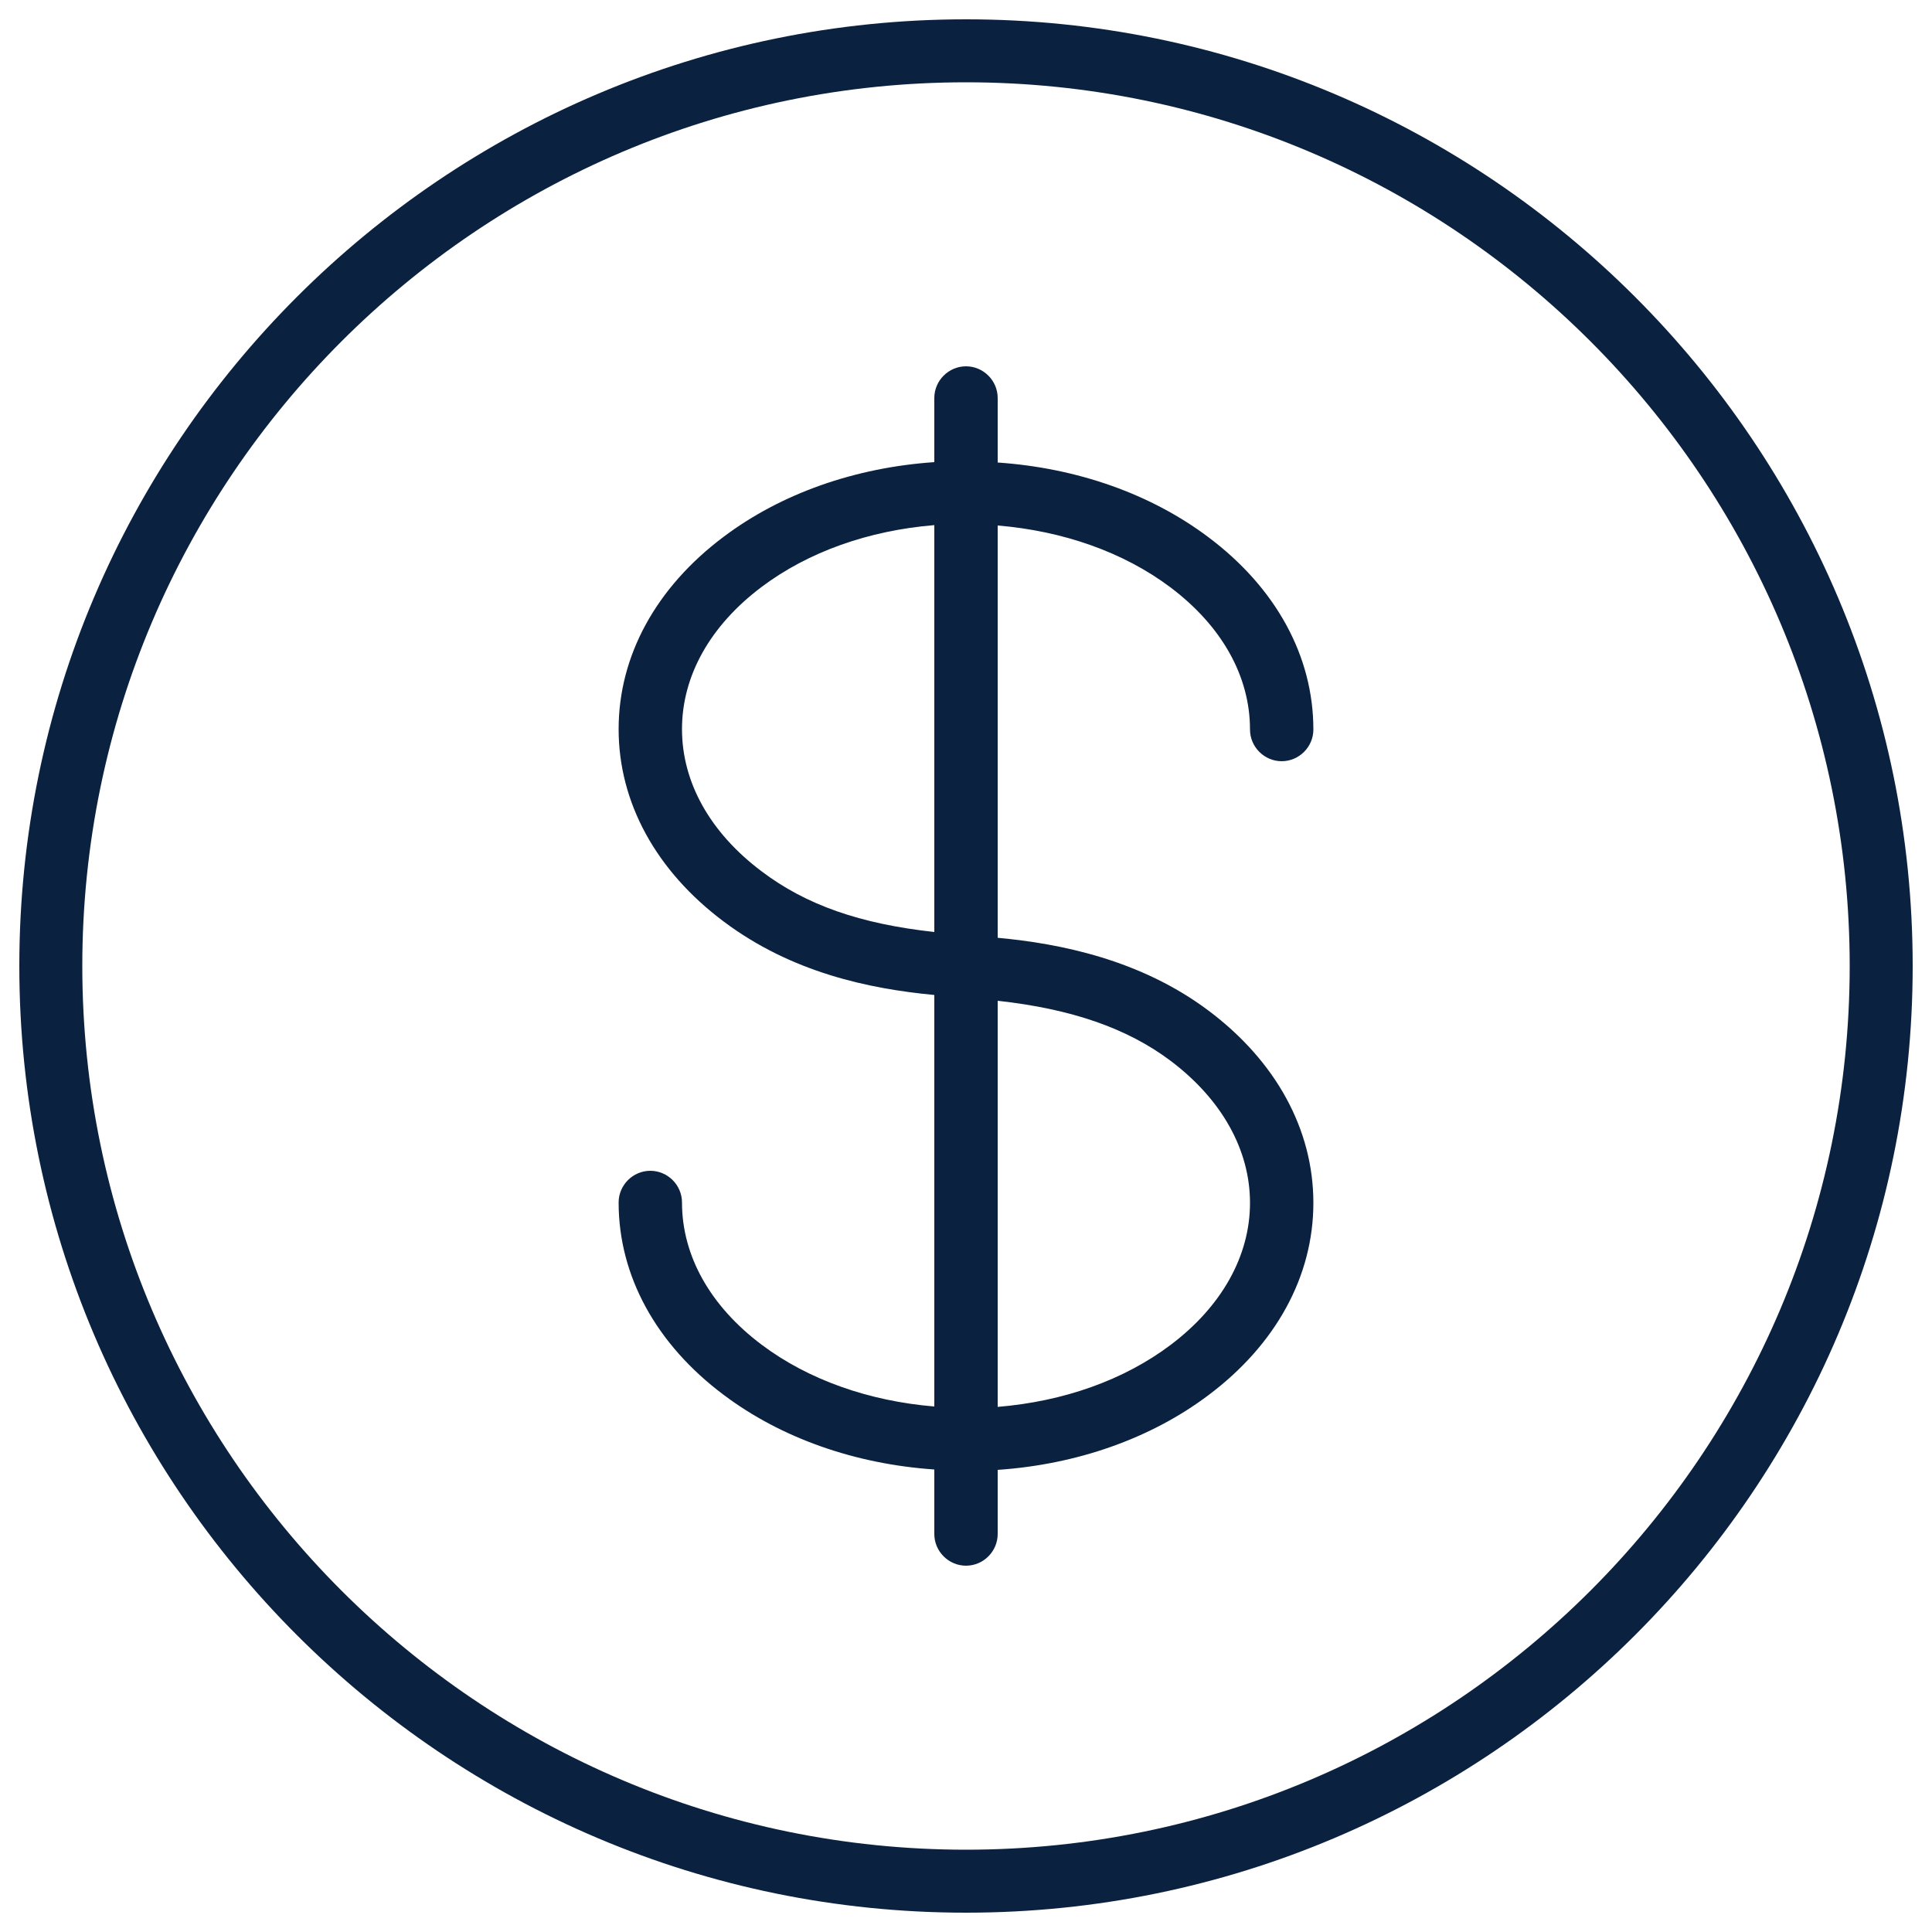
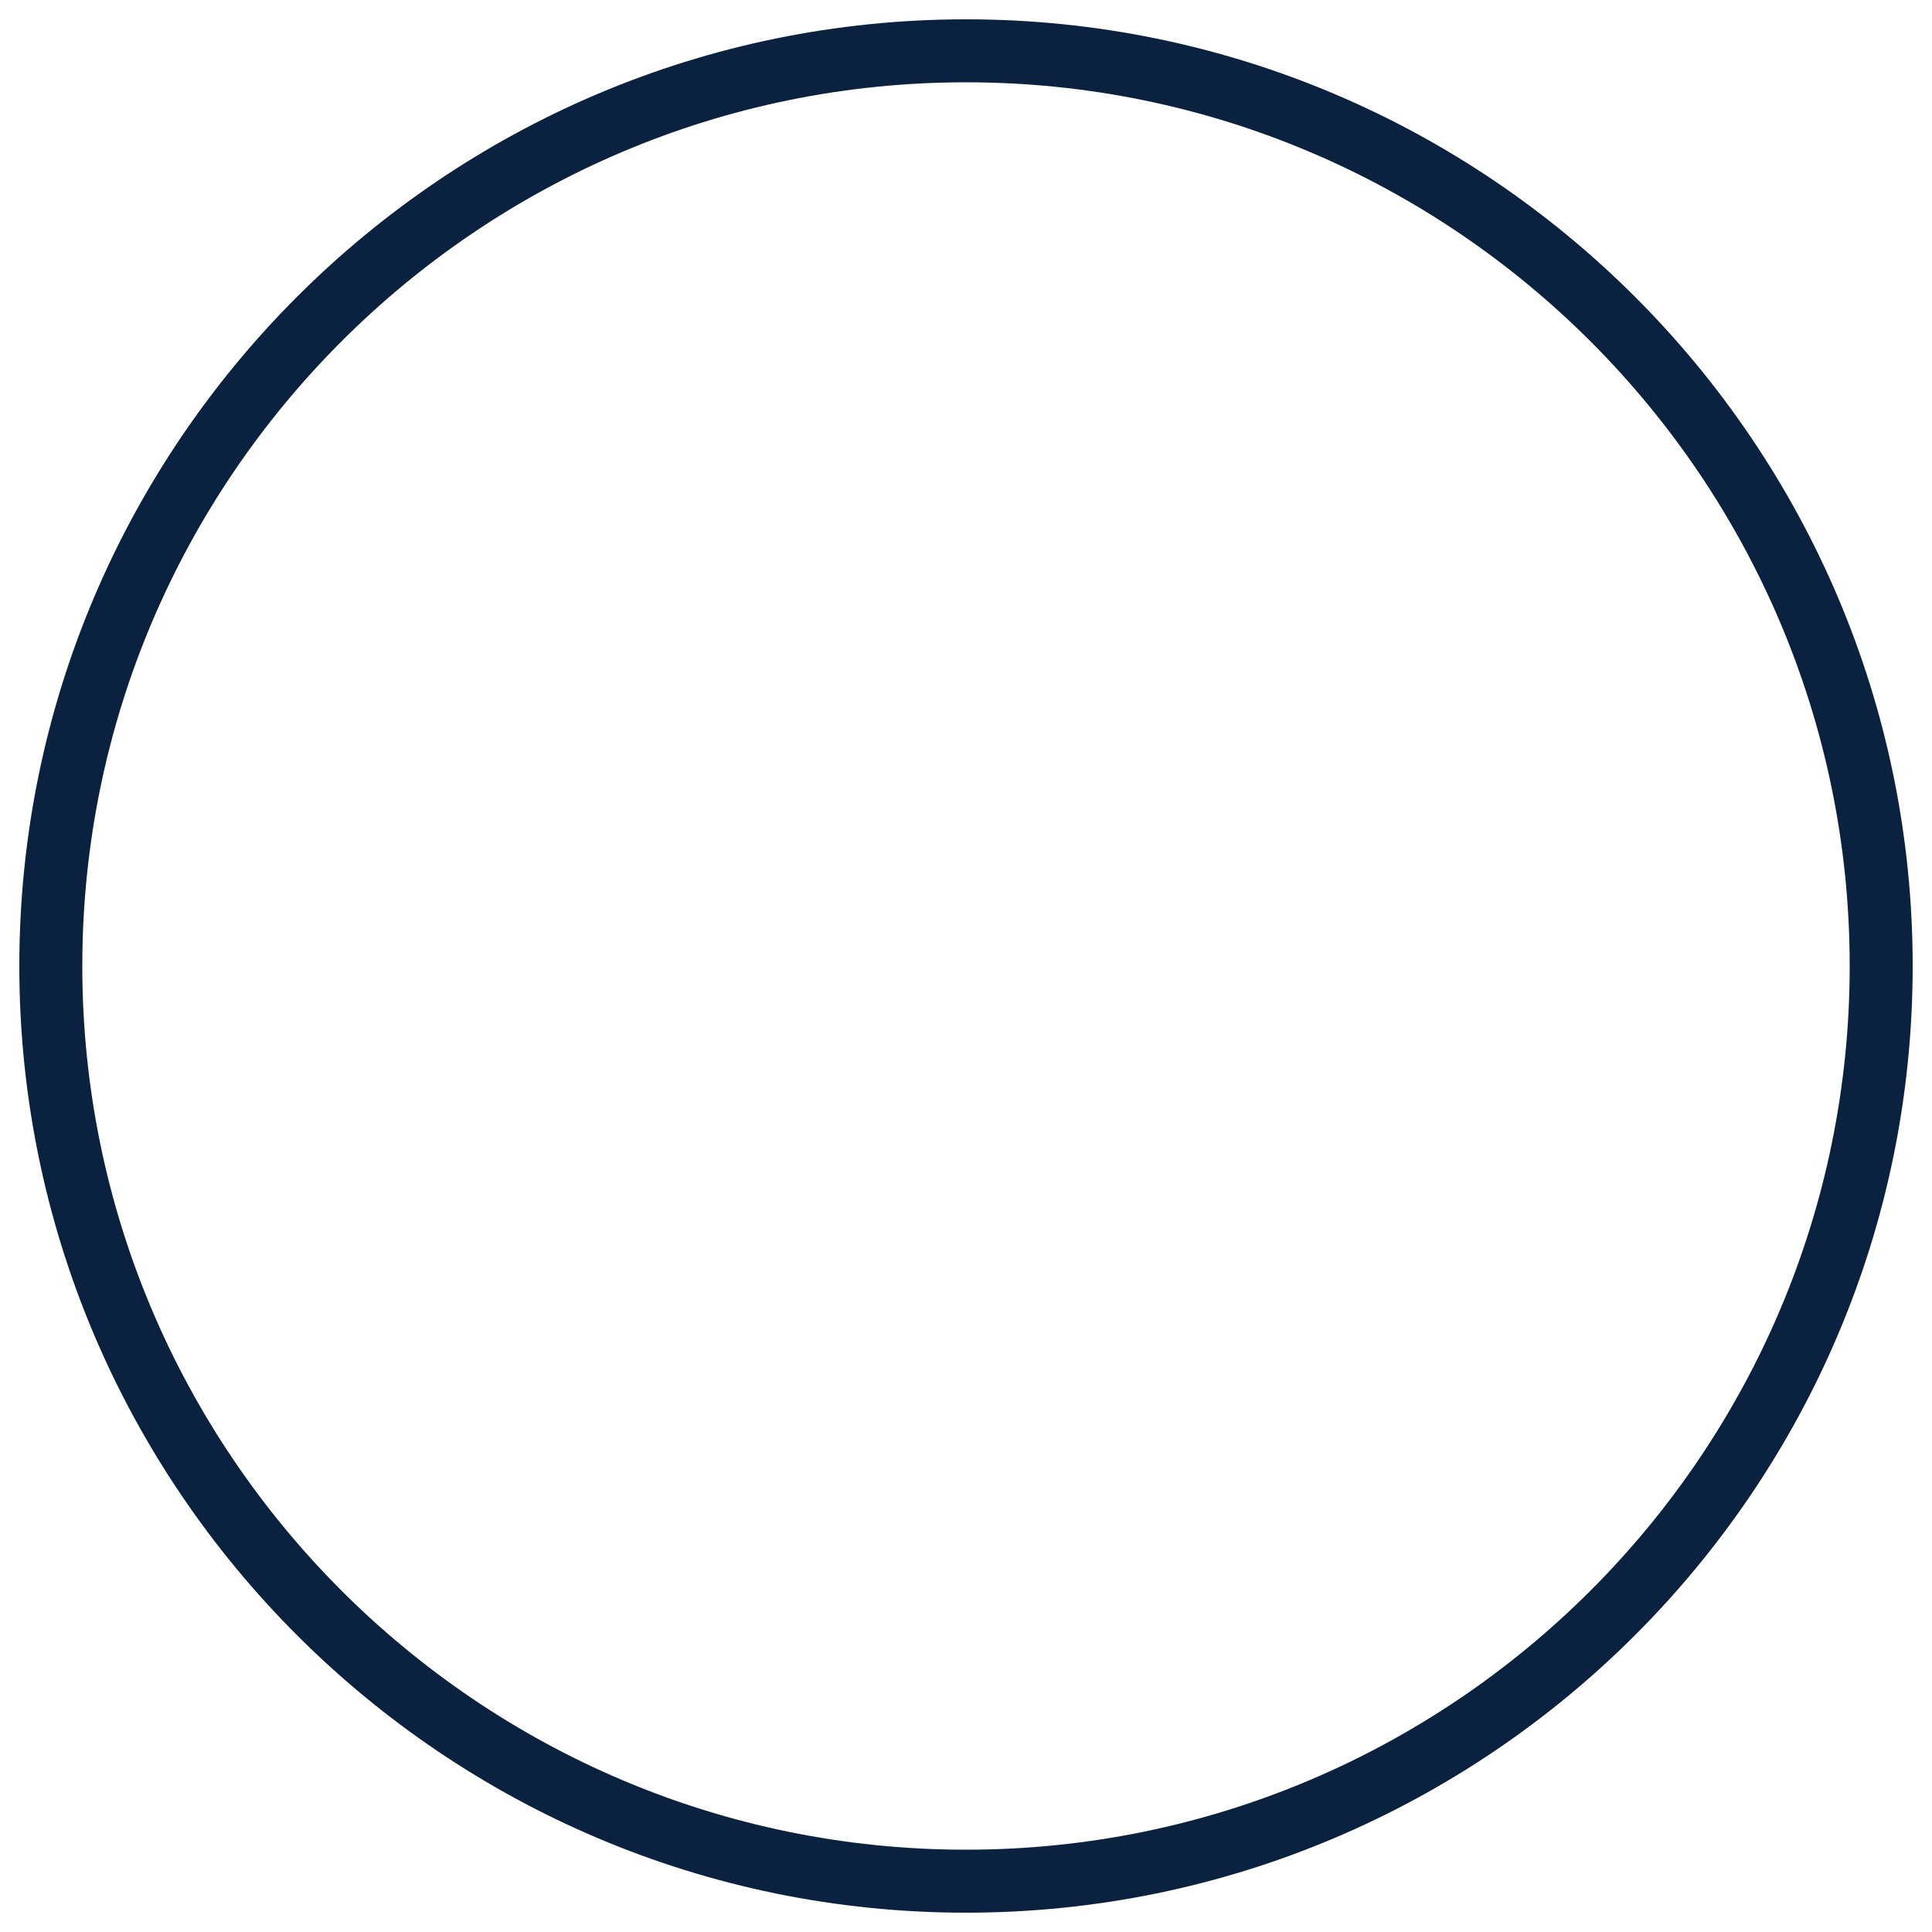
<svg xmlns="http://www.w3.org/2000/svg" version="1.1" id="Layer_1" x="0px" y="0px" viewBox="0 0 500 500" style="enable-background:new 0 0 500 500;" xml:space="preserve">
  <style type="text/css">
	.st0{fill:none;}
	.blck{fill:#0a2140;}
</style>
  <rect x="-0.1" y="-0.6" class="st0" width="500" height="500" />
  <g>
    <g>
      <g>
-         <path class="blck" d="M250,5C114.9,5,5,114.9,5,250s109.9,245,245,245s245-109.9,245-245S385.1,5,250,5z M250,478.7     C123.9,478.7,21.3,376.1,21.3,250S123.9,21.3,250,21.3S478.7,123.9,478.7,250S376.1,478.7,250,478.7z" />
-         <path class="blck" d="M302.9,152c13.3,10,20.6,23,20.6,36.8c0,4.5,3.7,8.2,8.2,8.2c4.5,0,8.2-3.7,8.2-8.2c0-19-9.7-36.7-27.2-49.8     c-14.9-11.2-34-17.9-54.5-19.3V103c0-4.5-3.7-8.2-8.2-8.2s-8.2,3.7-8.2,8.2v16.6c-20.5,1.4-39.6,8.1-54.5,19.3     c-17.5,13.1-27.2,30.8-27.2,49.8s9.7,36.7,27.2,49.8c17.6,13.2,37.6,17.4,54.5,19V364c-16.9-1.4-32.6-6.9-44.7-16     c-13.3-10-20.6-23-20.6-36.8c0-4.5-3.7-8.2-8.2-8.2c-4.5,0-8.2,3.7-8.2,8.2c0,19,9.7,36.7,27.2,49.8c14.9,11.2,34,17.9,54.5,19.3     V397c0,4.5,3.7,8.2,8.2,8.2c4.5,0,8.2-3.7,8.2-8.2v-16.6c20.5-1.4,39.6-8.1,54.5-19.3c17.5-13.1,27.2-30.8,27.2-49.8     c0-19-9.7-36.7-27.2-49.8c-17.5-13.1-38.2-17.3-54.5-18.8V136C275.1,137.4,290.8,142.9,302.9,152z M241.8,241.2     c-19.2-2.1-33.2-7-44.7-15.7c-13.3-10-20.6-23-20.6-36.8s7.3-26.8,20.6-36.8c12.1-9.1,27.7-14.6,44.7-16V241.2z M302.9,274.5     c13.3,10,20.6,23.1,20.6,36.8c0,13.7-7.3,26.8-20.6,36.8c-12.1,9.1-27.7,14.6-44.7,16V259C277.3,261.1,291.7,266.1,302.9,274.5z" />
+         <path class="blck" d="M250,5C114.9,5,5,114.9,5,250s109.9,245,245,245s245-109.9,245-245S385.1,5,250,5M250,478.7     C123.9,478.7,21.3,376.1,21.3,250S123.9,21.3,250,21.3S478.7,123.9,478.7,250S376.1,478.7,250,478.7z" />
      </g>
    </g>
  </g>
</svg>